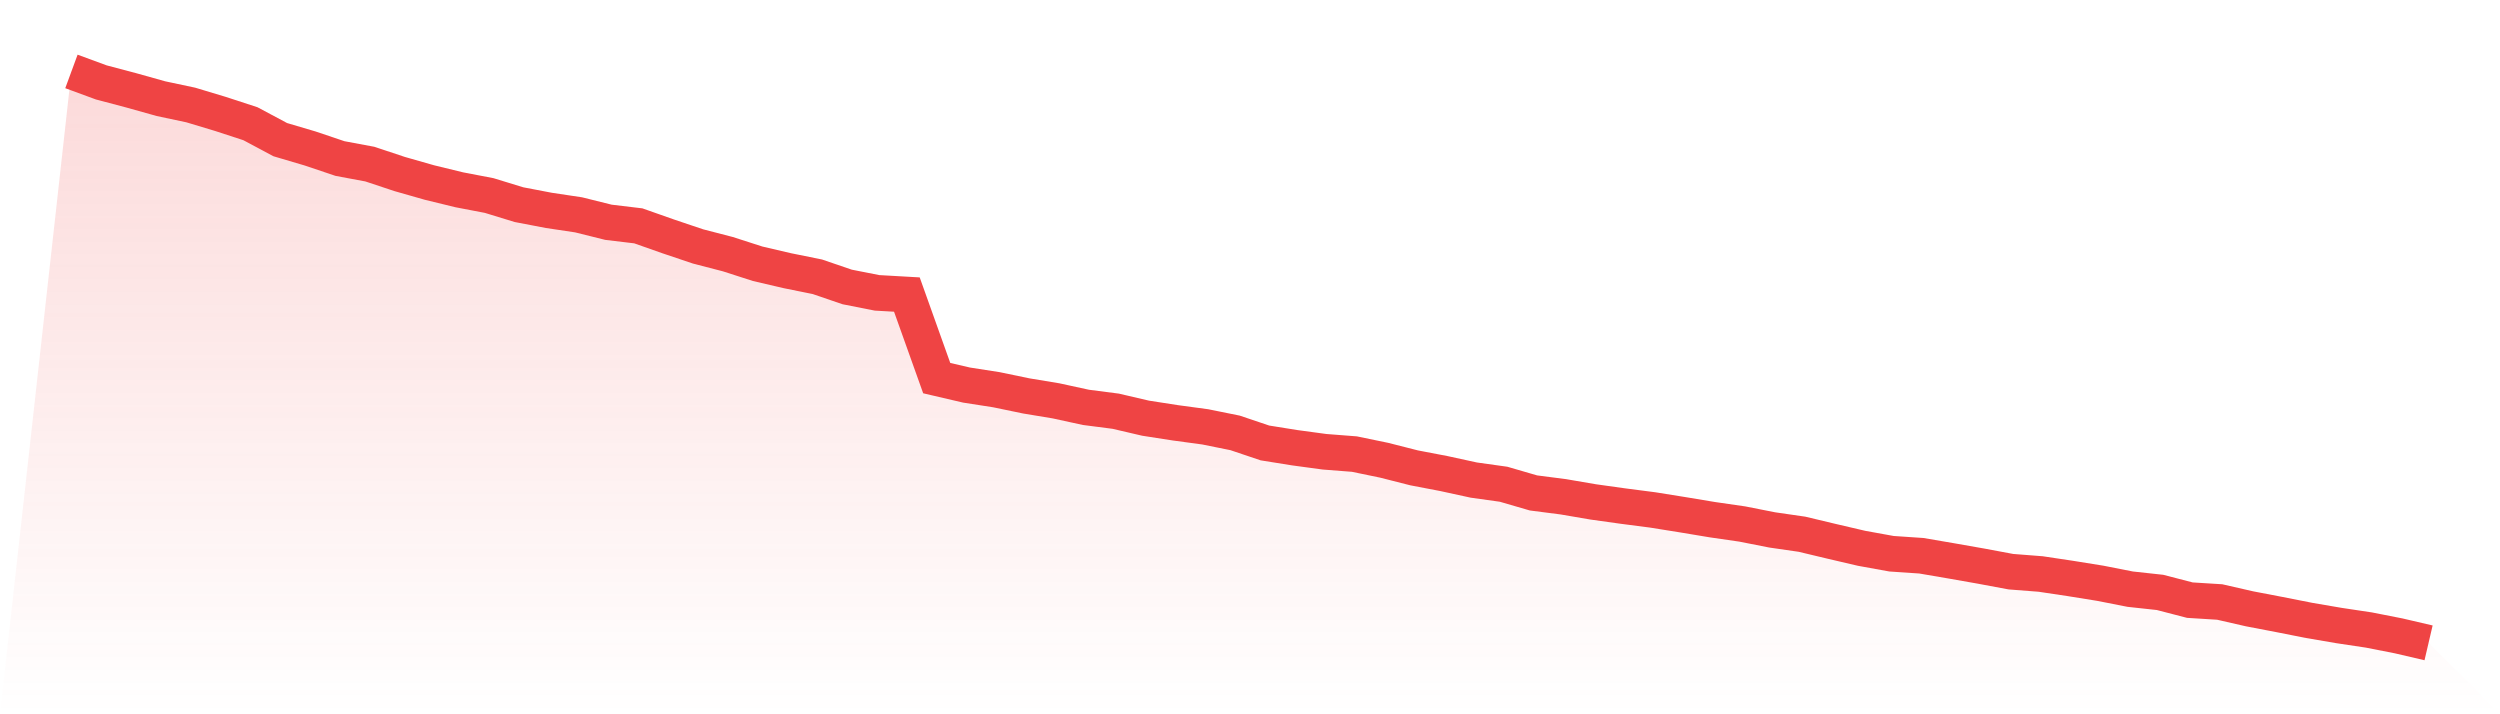
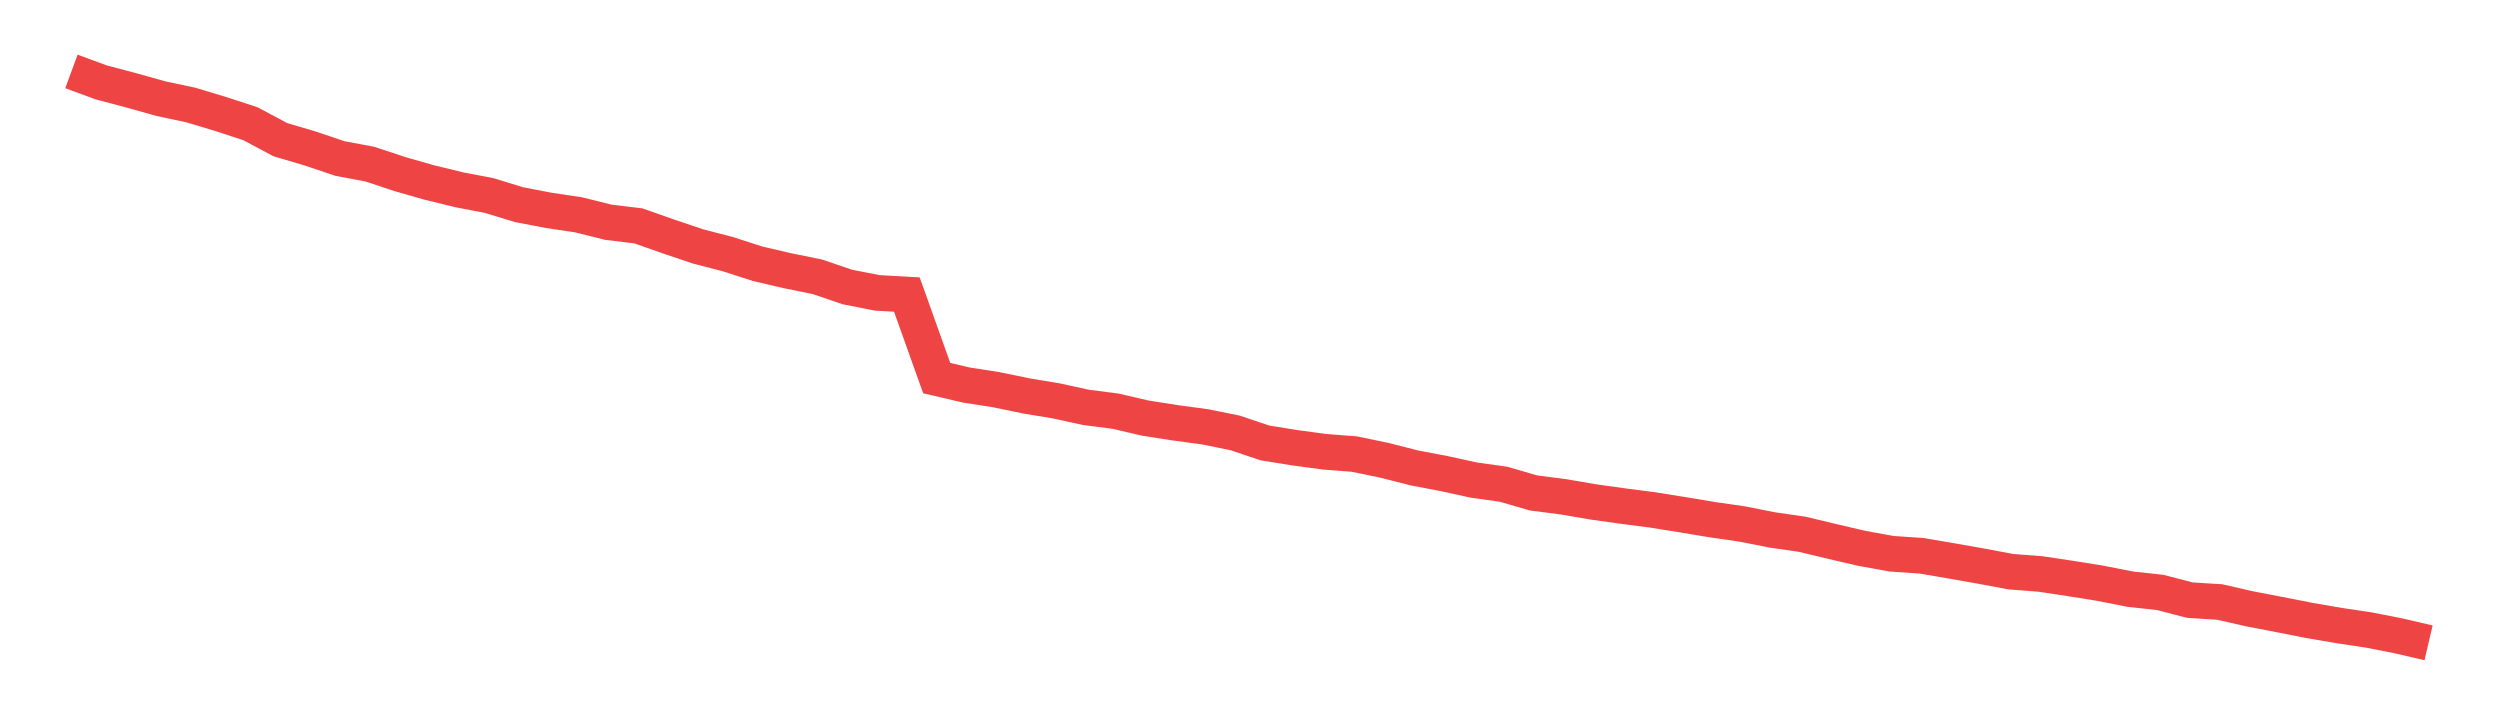
<svg xmlns="http://www.w3.org/2000/svg" viewBox="0 0 140 40">
  <defs>
    <linearGradient id="gradient" x1="0" x2="0" y1="0" y2="1">
      <stop offset="0%" stop-color="#ef4444" stop-opacity="0.2" />
      <stop offset="100%" stop-color="#ef4444" stop-opacity="0" />
    </linearGradient>
  </defs>
-   <path d="M4,4 L4,4 L5.671,4.615 L7.342,5.057 L9.013,5.525 L10.684,5.88 L12.354,6.383 L14.025,6.929 L15.696,7.821 L17.367,8.315 L19.038,8.878 L20.709,9.19 L22.38,9.745 L24.051,10.222 L25.722,10.629 L27.392,10.949 L29.063,11.461 L30.734,11.781 L32.405,12.032 L34.076,12.448 L35.747,12.648 L37.418,13.237 L39.089,13.8 L40.759,14.233 L42.43,14.771 L44.101,15.161 L45.772,15.499 L47.443,16.07 L49.114,16.4 L50.785,16.495 L52.456,21.174 L54.127,21.564 L55.797,21.824 L57.468,22.171 L59.139,22.448 L60.81,22.812 L62.481,23.028 L64.152,23.418 L65.823,23.678 L67.494,23.904 L69.165,24.242 L70.835,24.805 L72.506,25.073 L74.177,25.299 L75.848,25.429 L77.519,25.775 L79.19,26.2 L80.861,26.52 L82.532,26.884 L84.203,27.118 L85.873,27.604 L87.544,27.82 L89.215,28.106 L90.886,28.34 L92.557,28.557 L94.228,28.825 L95.899,29.103 L97.57,29.345 L99.24,29.675 L100.911,29.917 L102.582,30.316 L104.253,30.706 L105.924,31.009 L107.595,31.122 L109.266,31.408 L110.937,31.702 L112.608,32.014 L114.278,32.144 L115.949,32.395 L117.62,32.664 L119.291,32.993 L120.962,33.175 L122.633,33.608 L124.304,33.712 L125.975,34.094 L127.646,34.414 L129.316,34.744 L130.987,35.03 L132.658,35.281 L134.329,35.61 L136,36 L140,40 L0,40 z" fill="url(#gradient)" />
  <path d="M4,4 L4,4 L5.671,4.615 L7.342,5.057 L9.013,5.525 L10.684,5.88 L12.354,6.383 L14.025,6.929 L15.696,7.821 L17.367,8.315 L19.038,8.878 L20.709,9.19 L22.38,9.745 L24.051,10.222 L25.722,10.629 L27.392,10.949 L29.063,11.461 L30.734,11.781 L32.405,12.032 L34.076,12.448 L35.747,12.648 L37.418,13.237 L39.089,13.8 L40.759,14.233 L42.43,14.771 L44.101,15.161 L45.772,15.499 L47.443,16.07 L49.114,16.4 L50.785,16.495 L52.456,21.174 L54.127,21.564 L55.797,21.824 L57.468,22.171 L59.139,22.448 L60.81,22.812 L62.481,23.028 L64.152,23.418 L65.823,23.678 L67.494,23.904 L69.165,24.242 L70.835,24.805 L72.506,25.073 L74.177,25.299 L75.848,25.429 L77.519,25.775 L79.19,26.2 L80.861,26.52 L82.532,26.884 L84.203,27.118 L85.873,27.604 L87.544,27.82 L89.215,28.106 L90.886,28.34 L92.557,28.557 L94.228,28.825 L95.899,29.103 L97.57,29.345 L99.24,29.675 L100.911,29.917 L102.582,30.316 L104.253,30.706 L105.924,31.009 L107.595,31.122 L109.266,31.408 L110.937,31.702 L112.608,32.014 L114.278,32.144 L115.949,32.395 L117.62,32.664 L119.291,32.993 L120.962,33.175 L122.633,33.608 L124.304,33.712 L125.975,34.094 L127.646,34.414 L129.316,34.744 L130.987,35.03 L132.658,35.281 L134.329,35.61 L136,36" fill="none" stroke="#ef4444" stroke-width="2" />
</svg>